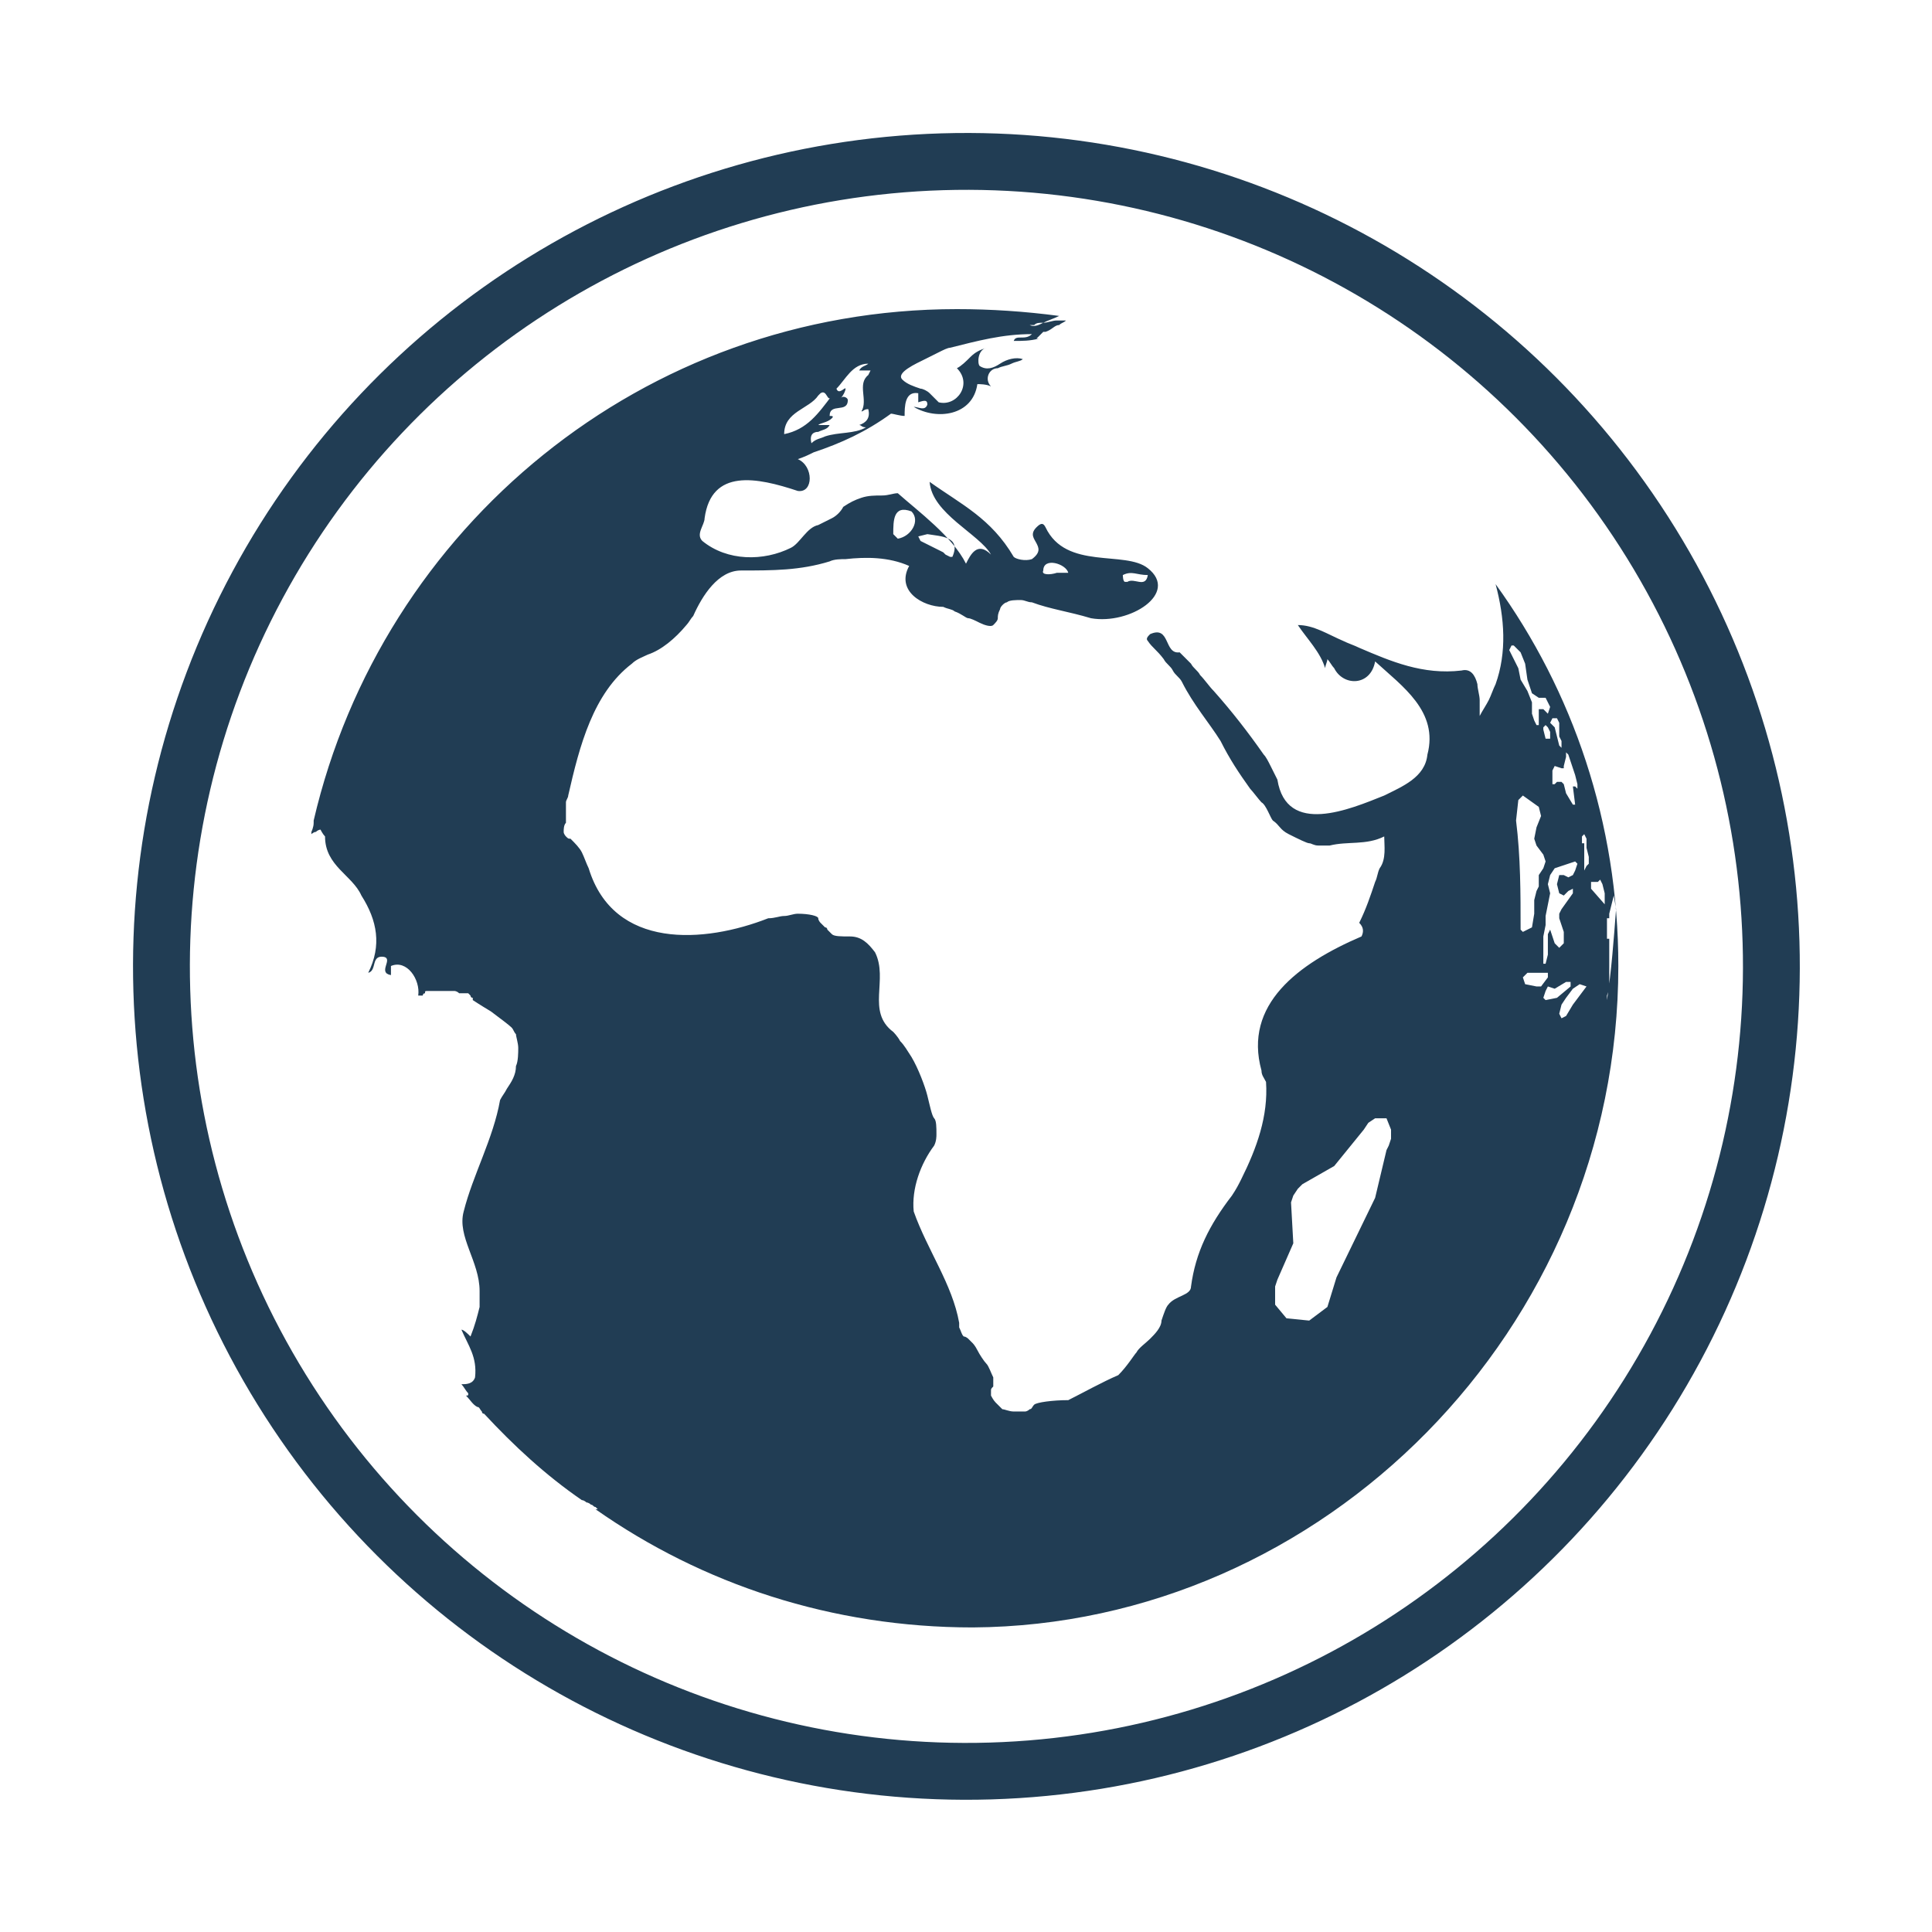
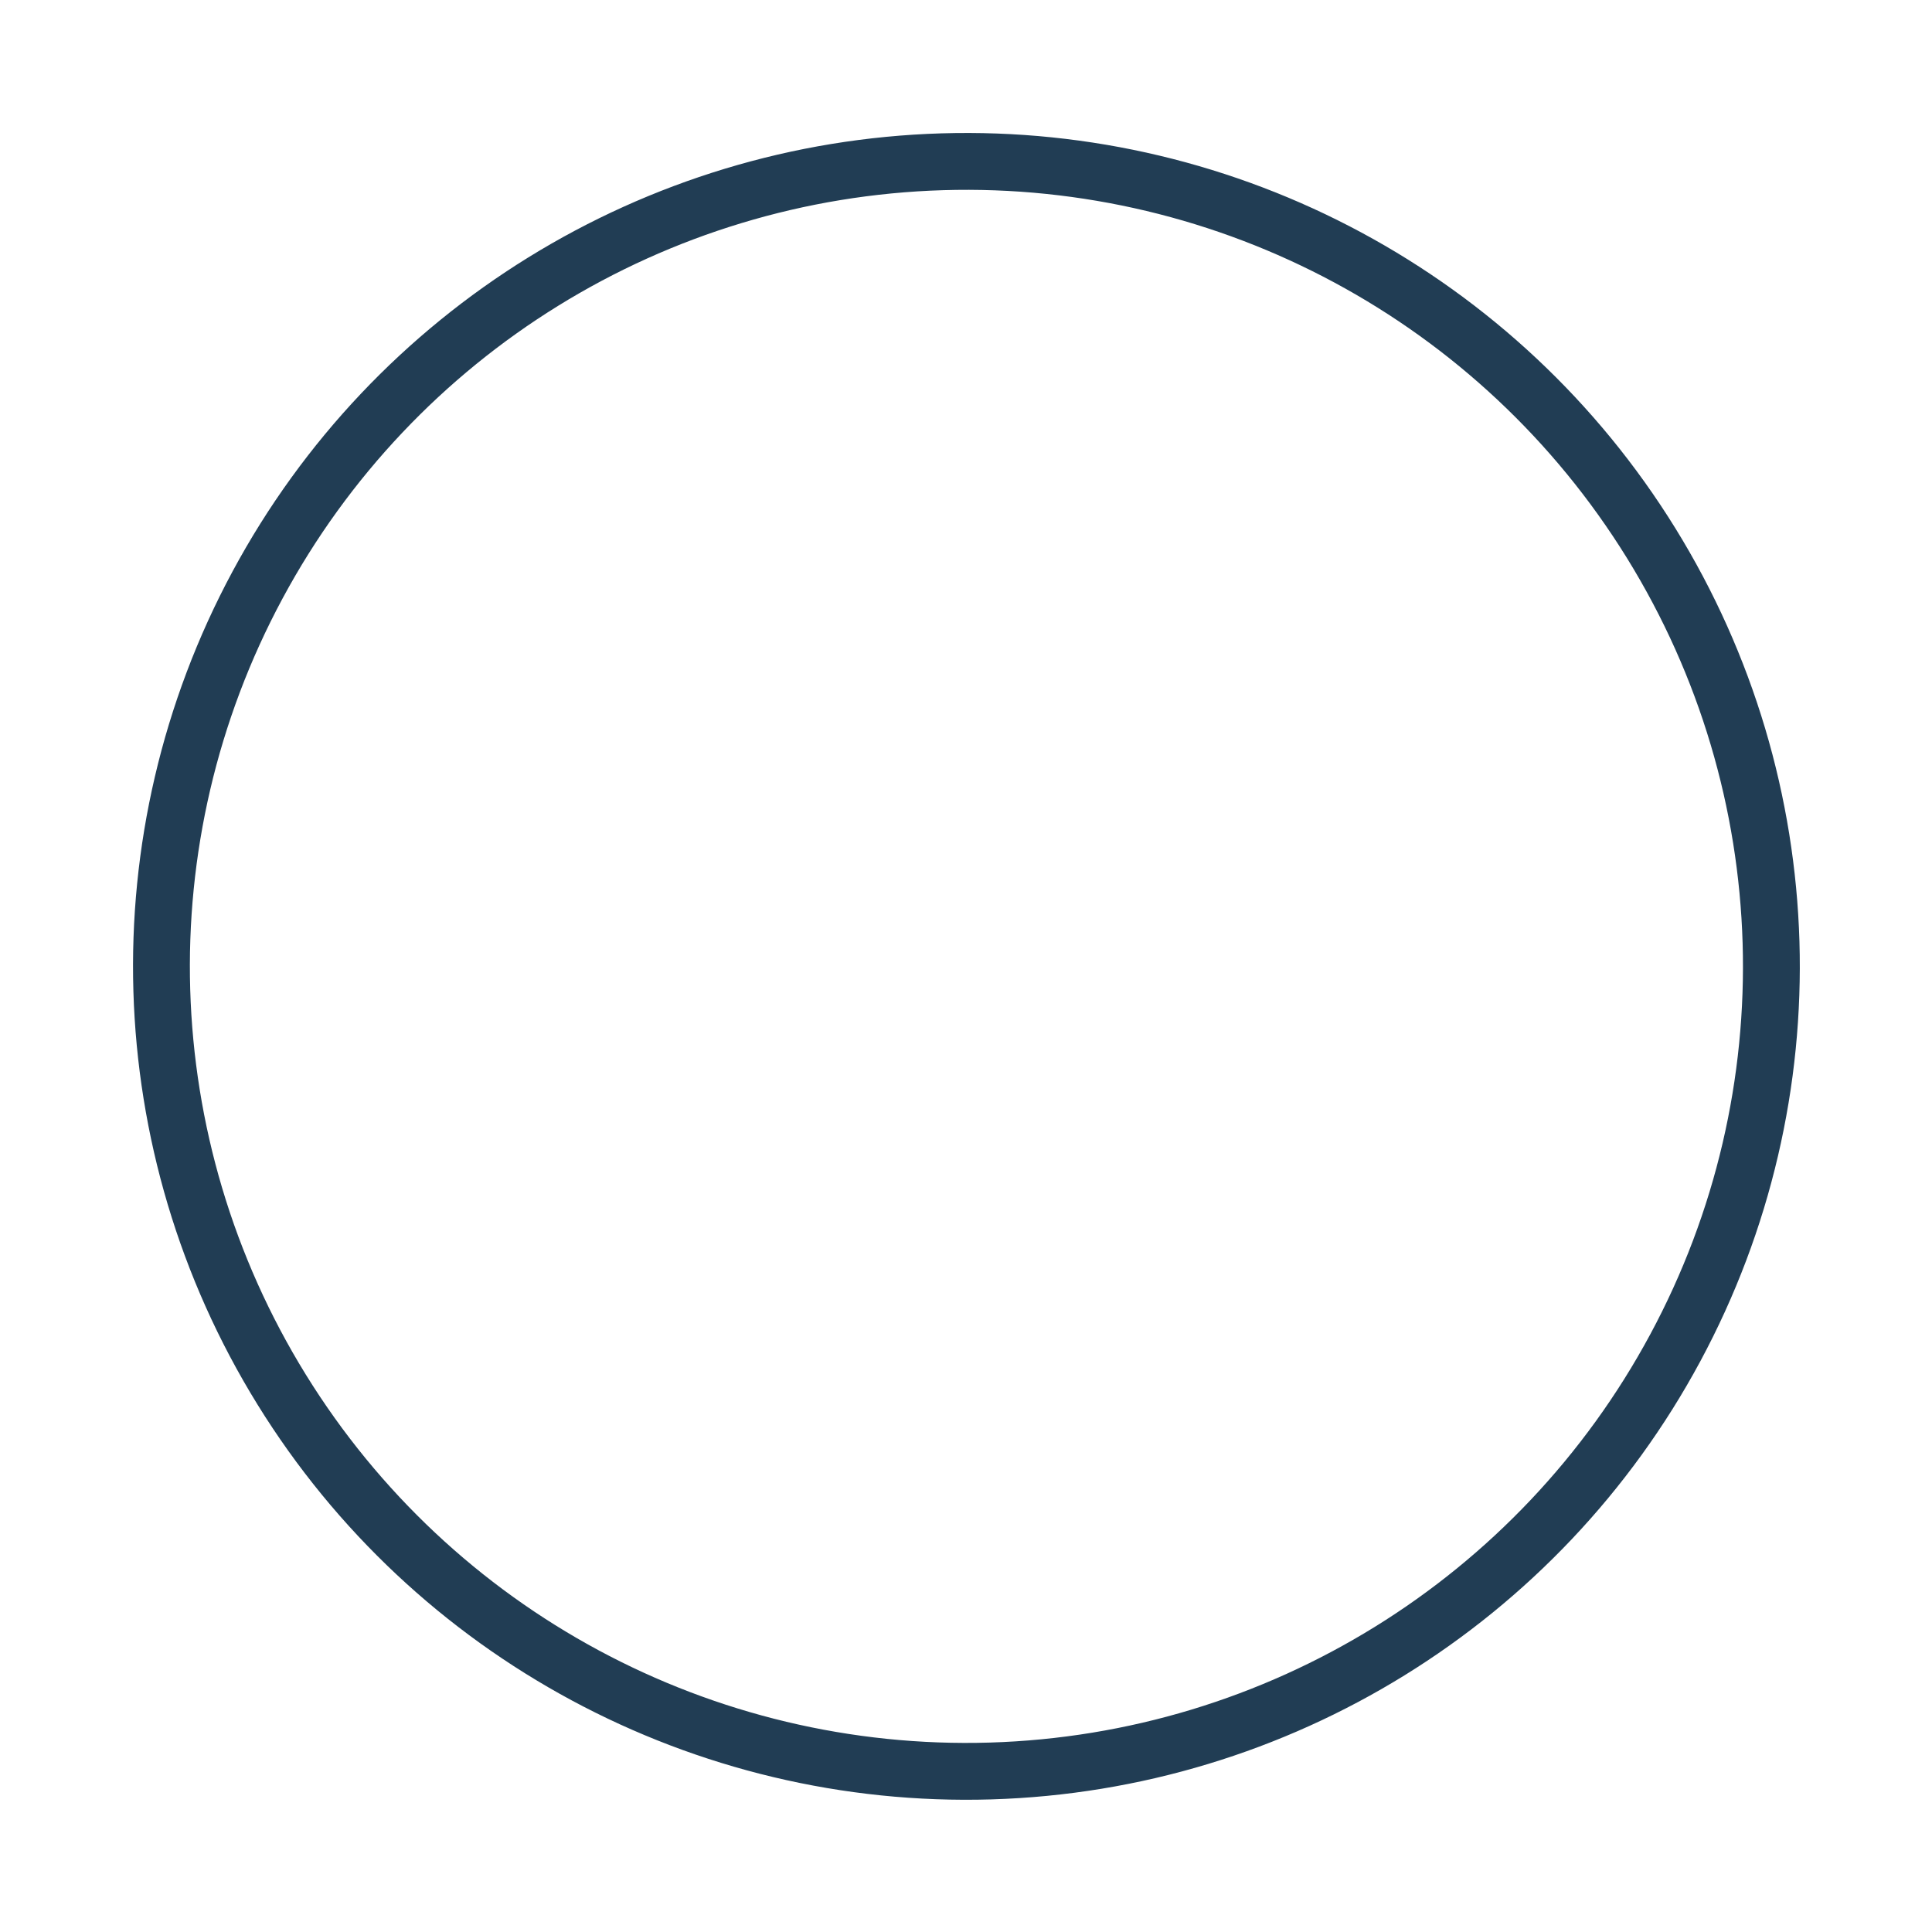
<svg xmlns="http://www.w3.org/2000/svg" version="1.1" id="Ebene_1" x="0px" y="0px" viewBox="0 0 85 85" style="enable-background:new 0 0 85 85;" xml:space="preserve" width="65" height="65">
  <style type="text/css">
	.st0{fill:none;stroke:#213D54;stroke-width:2.5;stroke-linecap:round;stroke-linejoin:round;stroke-miterlimit:10;}
	.st1{fill:#213D54;}
</style>
  <ellipse transform="matrix(0.851 -0.526 0.526 0.851 -16.004 28.704)" class="st0" cx="42.5" cy="42.5" rx="35.4" ry="35.4" />
-   <path class="st1" d="M36,17.4l0.1-0.1c0.3-0.2,0.3,0.5,0.5,0.1c-0.6,0.8-1.1,1.5-2.1,1.7C34.5,18.1,35.6,18,36,17.4 M38.2,16  c-0.1,0.1-0.3,0.1-0.4,0.3c0.1,0,0.4,0,0.5,0l-0.1,0.2c-0.5,0.4,0,1.1-0.3,1.6c0.1,0,0.1-0.1,0.3-0.1c0.1,0.4-0.1,0.6-0.4,0.7  c0.1,0,0.1,0.1,0.3,0.1c-0.5,0.3-1.2,0.2-1.8,0.4c-0.2,0.1-0.4,0.1-0.6,0.3C35.6,19.1,35.8,19,36,19c0.2-0.1,0.4-0.1,0.5-0.3H36  c0.1-0.1,0.4-0.1,0.6-0.3c0.1-0.1,0-0.1-0.1-0.1c0-0.6,0.8-0.1,0.8-0.7c0-0.1-0.2-0.2-0.3-0.1c0.1-0.1,0.2-0.3,0.2-0.4  c0-0.1-0.3,0.3-0.4,0C37.2,16.7,37.5,16,38.2,16 M40.1,22.5c0.4,0.4,0,1.1-0.6,1.2l-0.2-0.2C39.3,22.9,39.3,22.2,40.1,22.5   M40.8,23.5c0.6,0.1,1.5,0.1,1.1,1l-0.1,0l-0.2-0.1l-0.1-0.1l-1-0.5l-0.1-0.2L40.8,23.5z M45.9,25.1c0-0.6,1-0.3,1.1,0.1l-0.5,0  C46.2,25.3,45.8,25.3,45.9,25.1 M50.5,25.3c-0.1,0.6-0.6,0.1-0.9,0.3l-0.1,0c-0.1,0-0.1-0.3-0.1-0.3C49.8,25.1,50,25.3,50.5,25.3   M56.1,56.6l0.1-0.3l0.7-1.6l-0.1-1.8l0.1-0.3l0.2-0.3l0.2-0.2l1.4-0.8l1.3-1.6l0.2-0.3l0.3-0.2l0.5,0l0.2,0.5l0,0.1l0-0.1  c0,0.1,0,0.3,0,0.4l0,0l-0.1,0.3l-0.1,0.2l-0.5,2.1l-1.7,3.5l-0.4,1.3l-0.8,0.6L56.6,58l-0.5-0.6l0-0.2L56.1,56.6z M66.5,28.4l0.1,0  l0.3,0.3l0.2,0.5l0.1,0.7l0.2,0.6l0.3,0.2l0.3,0l0.2,0.4l-0.1,0.3l-0.2-0.2l-0.2,0l0,0.2l0,0.5l-0.1,0l-0.1-0.2l-0.1-0.3l0-0.5  l-0.2-0.5l-0.3-0.5l-0.1-0.5L66.6,29l-0.1-0.2l-0.1-0.2L66.5,28.4z M68.2,32.3l0,0.1l0,0.1l0,0l-0.1,0L68,32.5l-0.1-0.4l0-0.1  l0.1-0.1l0.1,0.1l0.1,0.2L68.2,32.3z M68.3,31.6L68.3,31.6l0.2,0l0.1,0.2l0,0.1l0,0.1l0,0.2l0,0.2l0.1,0.2l0,0.2l0,0.1l-0.1-0.1  L68.4,32l-0.1-0.1l-0.1-0.1L68.3,31.6z M68.9,33.3l0-0.2l0.1,0.1l0.3,0.9l0.1,0.4l0,0.2l0,0l-0.1-0.1h-0.1l0.1,0.8l-0.1,0l-0.3-0.5  l-0.1-0.4l-0.1-0.1l-0.2,0l-0.1,0.1l-0.1,0l0-0.2l0-0.4l0.1-0.2l0.3,0.1l0.1,0l0-0.1L68.9,33.3z M69.8,43.4l-0.6,0.8l-0.3,0.5  l-0.2,0.1l-0.1-0.2l0.1-0.4l0.2-0.3l0.3-0.4l0.3-0.2L69.8,43.4z M69.6,37.1l0-0.3l0.1-0.1l0.1,0.2l0,0.4l0.1,0.4l0,0.3l-0.1,0.1  l-0.1,0.2l0,0.3l0,0.2l0,0.2l0,0l0-0.1l0-0.3l0-0.3l0-0.7V37.1z M70,38.8L70,38.8l0.3,0l0.1-0.1l0,0l0.1,0.2l0.1,0.4h0l0,0.5l0,0.4  l0.1,0.2l0.1-0.2l0.1-0.4l0.1-0.4l0,0l0.1,0.6c-0.1,1.3-0.2,2.7-0.4,4l0,0l0-0.1l0-0.1l0.1-0.3v-0.1l0,0l0,0.1l0,0.2l0,0l0-0.1  l0-0.3l0-0.2l0-0.1l0,0l0-0.1l0,0l0-0.1l0-0.1l0-0.2l0-0.4l0-0.5l0-0.1l0-0.1h0l0,0l0,0l0,0l0,0l0-0.1l-0.1,0l0-0.1l0-0.2l0-0.1l0,0  l0,0l0,0l0,0.1l0,0.3l0,0.1l0,0l0-0.1l0-0.3l0-0.1l0-0.1l0-0.1v-0.2l0-0.1l0.1,0l0-0.1l0-0.2l0,0l-0.1,0l0-0.1l0-0.1l0,0l0,0l0,0  l0,0l0,0L70,39.1l0-0.2L70,38.8z M68,44l-0.1-0.1l0.1-0.3l0.1-0.2l0.3,0.1l0.5-0.3l0.2,0l0,0.2l-0.6,0.5L68,44z M67.6,43.4l-0.5-0.1  L67,43l0.2-0.2l0.3,0l0.6,0c0,0.1,0,0.1,0,0.2l-0.3,0.4L67.6,43.4z M68.1,38.9l0.1-0.4l0.2-0.3c0.3-0.1,0.6-0.2,0.9-0.3l0.1,0.1  l-0.1,0.3l-0.1,0.2l-0.2,0.1l-0.2-0.1l-0.2,0l-0.1,0.4l0.1,0.4l0.2,0.1l0.2-0.2l0.2-0.1l0,0.2L68.7,40l-0.1,0.2l0,0.2l0.2,0.6l0,0.5  l-0.2,0.2l-0.2-0.2l-0.1-0.3l-0.1-0.3l-0.1,0.2l0,0.9l-0.1,0.4l-0.1,0l0-0.3l0-0.5l0-0.4L68,40.7l0-0.4l0.1-0.5l0.1-0.5L68.1,38.9z   M66.7,36.1L66.7,36.1l0.1-0.9L67,35l0.7,0.5l0.1,0.4l-0.2,0.5l-0.1,0.5l0.1,0.3l0.3,0.4l0.1,0.3l-0.1,0.3l-0.2,0.3L67.7,39  l-0.1,0.2l-0.1,0.4l0,0.2c0,0.1,0,0.3,0,0.4l-0.1,0.6L67,41l-0.1-0.1C66.9,39.3,66.9,37.7,66.7,36.1 M71.2,42.5  c0-6.3-2-12.1-5.4-16.8c0.4,1.5,0.5,3,0,4.4c-0.1,0.2-0.2,0.5-0.3,0.7c-0.1,0.2-0.3,0.5-0.4,0.7c0-0.2,0-0.4,0-0.7  c0-0.2-0.1-0.5-0.1-0.7c-0.1-0.4-0.3-0.7-0.7-0.6c-1.7,0.2-3.1-0.4-4.5-1c-0.2-0.1-0.5-0.2-0.7-0.3c-0.7-0.3-1.3-0.7-2-0.7  c0.4,0.6,1,1.2,1.2,1.9c0-0.1,0.1-0.3,0.1-0.4c0.1,0.1,0.2,0.3,0.3,0.4c0.4,0.8,1.6,0.8,1.8-0.3c1.2,1.1,2.8,2.2,2.3,4.1  c-0.1,1-1.1,1.4-1.9,1.8c-1.5,0.6-4.3,1.8-4.7-0.7c-0.1-0.2-0.2-0.4-0.3-0.6c-0.1-0.2-0.2-0.4-0.3-0.5c-0.7-1-1.4-1.9-2.2-2.8  c-0.2-0.2-0.4-0.5-0.6-0.7c-0.1-0.2-0.3-0.3-0.4-0.5c-0.2-0.2-0.3-0.3-0.5-0.5c-0.7,0.1-0.4-1.2-1.3-0.8c-0.1,0.1-0.2,0.2-0.1,0.3  c0.2,0.3,0.4,0.4,0.7,0.8c0.1,0.2,0.3,0.3,0.4,0.5c0.1,0.2,0.3,0.3,0.4,0.5c0.5,1,1.2,1.8,1.7,2.6c0.4,0.8,0.8,1.4,1.3,2.1  c0.1,0.1,0.4,0.5,0.5,0.6c0.2,0.1,0.4,0.7,0.5,0.8c0.3,0.2,0.3,0.4,0.7,0.6c0.4,0.2,0.8,0.4,0.9,0.4c0.1,0,0.2,0.1,0.4,0.1  c0.2,0,0.3,0,0.5,0c0.8-0.2,1.6,0,2.4-0.4c0,0.4,0.1,1-0.2,1.4c-0.1,0.2-0.1,0.4-0.2,0.6c-0.2,0.6-0.4,1.2-0.7,1.8  C60,40.8,60,41,59.9,41.2c-2.8,1.2-5.2,3-4.4,5.9c0,0.2,0.1,0.3,0.2,0.5c0.1,1.5-0.4,2.9-1.1,4.3c-0.1,0.2-0.2,0.4-0.4,0.7  c-1,1.3-1.6,2.5-1.8,4c0,0.4-0.7,0.4-1,0.8c-0.1,0.1-0.2,0.4-0.3,0.7c0,0.3-0.3,0.6-0.5,0.8c-0.2,0.2-0.5,0.4-0.6,0.6  c-0.1,0.1-0.4,0.6-0.8,1c-0.7,0.3-1.6,0.8-2.2,1.1c-0.7,0-1.4,0.1-1.5,0.2c-0.1,0.1-0.1,0.2-0.2,0.2c-0.1,0.1-0.2,0.1-0.2,0.1  c-0.1,0-0.3,0-0.5,0c-0.2,0-0.4-0.1-0.5-0.1c-0.1-0.1-0.2-0.2-0.3-0.3c-0.1-0.1-0.2-0.3-0.2-0.3c0-0.1,0-0.2,0-0.2  c0-0.1,0-0.1,0.1-0.2c0,0,0-0.2,0-0.4c-0.1-0.2-0.2-0.5-0.3-0.6c-0.1-0.1-0.3-0.4-0.4-0.6c-0.1-0.2-0.2-0.3-0.2-0.3c0,0,0,0-0.1-0.1  c0,0-0.1-0.1-0.1-0.1c0,0-0.1-0.1-0.2-0.1c-0.1-0.1-0.1-0.2-0.2-0.4l0-0.2c-0.3-1.7-1.4-3.2-2-4.9c-0.1-1,0.3-2.1,0.9-2.9  c0.1-0.2,0.1-0.4,0.1-0.5c0-0.3,0-0.6-0.1-0.7c-0.1-0.1-0.2-0.6-0.3-1c-0.1-0.4-0.4-1.2-0.7-1.7c-0.2-0.3-0.3-0.5-0.5-0.7  c-0.1-0.2-0.3-0.4-0.3-0.4c-1.2-0.9-0.2-2.3-0.8-3.5c-0.3-0.4-0.6-0.7-1.1-0.7c-0.4,0-0.7,0-0.8-0.1c-0.1-0.1-0.1-0.1-0.2-0.2  c0,0,0-0.1-0.1-0.1c0,0-0.1-0.1-0.1-0.1c0,0-0.1-0.1-0.1-0.1c0,0-0.1-0.1-0.1-0.2c0-0.1-0.4-0.2-0.9-0.2c-0.2,0-0.4,0.1-0.6,0.1  c-0.2,0-0.4,0.1-0.7,0.1c-2.8,1.1-6.8,1.4-7.9-2.2c-0.1-0.2-0.2-0.5-0.3-0.7c-0.1-0.2-0.3-0.4-0.5-0.6c-0.1,0-0.1,0-0.2-0.1  c0,0-0.1-0.1-0.1-0.2c0-0.1,0-0.3,0.1-0.4c0-0.2,0-0.4,0-0.5c0-0.1,0-0.3,0-0.4c0-0.1,0.1-0.2,0.1-0.3c0.5-2.2,1.1-4.5,2.8-5.8  c0.2-0.2,0.5-0.3,0.7-0.4c0.6-0.2,1.2-0.7,1.7-1.3c0.1-0.1,0.2-0.3,0.3-0.4c0.4-0.9,1.1-2,2.1-2c1.4,0,2.6,0,3.9-0.4  c0.2-0.1,0.5-0.1,0.7-0.1c0.9-0.1,1.9-0.1,2.8,0.3c-0.6,1.1,0.6,1.8,1.5,1.8c0.2,0.1,0.4,0.1,0.5,0.2c0.3,0.1,0.5,0.3,0.6,0.3  c0.1,0,0.3,0.1,0.5,0.2c0.2,0.1,0.5,0.2,0.6,0.1c0.1-0.1,0.2-0.2,0.2-0.3c0-0.1,0-0.2,0.1-0.4c0-0.1,0.2-0.3,0.3-0.3  c0.1-0.1,0.4-0.1,0.6-0.1c0.2,0,0.3,0.1,0.5,0.1c0.8,0.3,1.6,0.4,2.6,0.7c1.7,0.3,3.9-1.1,2.5-2.2c-1-0.8-3.6,0.1-4.5-1.8  c-0.1-0.2-0.2-0.2-0.4,0c-0.3,0.3-0.1,0.5,0,0.7c0.1,0.2,0.2,0.4-0.2,0.7c-0.3,0.1-0.7,0-0.8-0.1c-1-1.7-2.3-2.3-3.7-3.3  c0.1,1.4,2.2,2.3,2.7,3.2c-0.6-0.6-0.9,0-1.1,0.4c-0.6-1.2-2.1-2.3-3-3.1c-0.2,0-0.4,0.1-0.7,0.1c-0.3,0-0.6,0-0.9,0.1  c-0.3,0.1-0.5,0.2-0.8,0.4c-0.1,0.2-0.3,0.4-0.5,0.5c-0.2,0.1-0.4,0.2-0.6,0.3c-0.5,0.1-0.8,0.8-1.2,1c-1.2,0.6-2.8,0.6-3.9-0.3  c-0.3-0.3,0.1-0.7,0.1-1c0.3-2.2,2.3-1.8,4.1-1.2c0.7,0.1,0.7-1.1,0-1.4c0.3-0.1,0.5-0.2,0.7-0.3c1.2-0.4,2.3-0.9,3.4-1.7  c0.1,0,0.4,0.1,0.6,0.1c0-0.4,0-1.1,0.6-1v0.4c0.3-0.1,0.4-0.1,0.4,0.1c-0.1,0.3-0.4,0.1-0.6,0.1c1,0.6,2.6,0.4,2.8-1  c0.1,0,0.4,0,0.6,0.1c-0.3-0.3-0.1-0.8,0.3-0.8c0.2-0.1,0.4-0.1,0.6-0.2c0.2-0.1,0.4-0.1,0.5-0.2c-0.3-0.1-0.7,0-1,0.2  c-0.3,0.2-0.6,0.3-0.9,0.1c-0.1-0.1-0.1-0.7,0.3-0.8c-0.3,0.1-0.5,0.2-0.7,0.4c-0.2,0.2-0.4,0.4-0.6,0.5c0.7,0.7,0,1.7-0.8,1.5  c-0.1-0.1-0.3-0.3-0.4-0.4c-0.1-0.1-0.3-0.2-0.4-0.2c-0.3-0.1-0.6-0.2-0.8-0.4c-0.3-0.3,0.6-0.7,1-0.9c0.2-0.1,0.4-0.2,0.6-0.3  c0.2-0.1,0.4-0.2,0.5-0.2c1.2-0.3,2.3-0.6,3.6-0.6c-0.3,0.3-0.7,0-0.8,0.3c0.4,0,0.7,0,1.1-0.1h-0.1c0.1-0.1,0.1-0.1,0.3-0.3H46  c0.3-0.1,0.4-0.3,0.6-0.3c0.1-0.1,0.2-0.1,0.3-0.2c-0.1,0-0.3,0-0.4,0c-0.2,0-0.4,0.1-0.6,0.1c0,0,0,0,0,0c0,0,0,0,0,0H46  c0,0,0,0-0.1,0c-0.2,0.1-0.4,0.2-0.6,0.1c0.1,0,0.1,0,0.2,0c0.1-0.1,0.2-0.1,0.4-0.1c0.2-0.1,0.5-0.2,0.7-0.3  c-1.5-0.2-3-0.3-4.5-0.3c-13.8,0-25.3,9.6-28.3,22.5c0,0,0,0.1,0,0.1c0,0.2-0.1,0.4-0.1,0.4c0,0,0,0.1,0,0.1c0,0,0.1-0.1,0.2-0.1  c0.1-0.1,0.2-0.1,0.2-0.1c0,0,0.1,0.2,0.2,0.3c0,1.3,1.2,1.7,1.6,2.6c0.7,1.1,0.9,2.2,0.3,3.4c0.4-0.1,0.1-0.8,0.7-0.7  c0.4,0.1-0.3,0.7,0.3,0.8v-0.4c0.7-0.3,1.3,0.6,1.2,1.3c0,0,0,0,0.1,0c0,0,0.1,0,0.1,0c0,0,0-0.1,0.1-0.1c0-0.1,0-0.1,0.1-0.1  c0,0,0.2,0,0.5,0c0.2,0,0.5,0,0.5,0c0,0,0,0,0.1,0c0,0,0,0,0.1,0c0,0,0.1,0,0.2,0.1c0.1,0,0.1,0,0.1,0c0,0,0,0,0.1,0c0,0,0,0,0.1,0  c0,0,0,0,0.1,0c0,0,0,0,0.1,0.1c0,0,0,0.1,0.1,0.1c0,0,0,0.1,0,0.1c0,0,0,0,0,0c0,0,0.3,0.2,0.8,0.5c0.4,0.3,0.8,0.6,0.9,0.7  c0.1,0.1,0.1,0.2,0.2,0.3c0,0.1,0.1,0.4,0.1,0.6c0,0.2,0,0.6-0.1,0.8c0,0.4-0.2,0.7-0.4,1c-0.1,0.2-0.2,0.3-0.3,0.5  c-0.3,1.7-1.2,3.3-1.6,4.9c-0.3,1.1,0.7,2.2,0.7,3.5c0,0.2,0,0.4,0,0.7c-0.1,0.4-0.2,0.8-0.4,1.3c-0.1-0.1-0.3-0.3-0.4-0.3  c0.3,0.7,0.7,1.2,0.6,2.1c-0.1,0.3-0.4,0.3-0.6,0.3c0.1,0.1,0.2,0.3,0.3,0.4c0,0.1,0,0.1-0.1,0.1c0.2,0.2,0.3,0.4,0.5,0.5  c0,0,0,0,0,0c0.1,0,0.1,0.1,0.2,0.2c0,0,0,0.1,0.1,0.1c1.3,1.4,2.7,2.7,4.3,3.8c0.1,0,0.2,0.1,0.2,0.1c0,0,0.1,0,0.2,0.1  c0.1,0,0.1,0.1,0.2,0.1c0,0,0.1,0.1,0.1,0.1c0,0,0,0-0.1,0c0,0,0,0,0,0c0,0,0,0,0,0c4.7,3.3,10.4,5.2,16.6,5.2  C58.2,71.5,71.2,58.5,71.2,42.5" />
</svg>